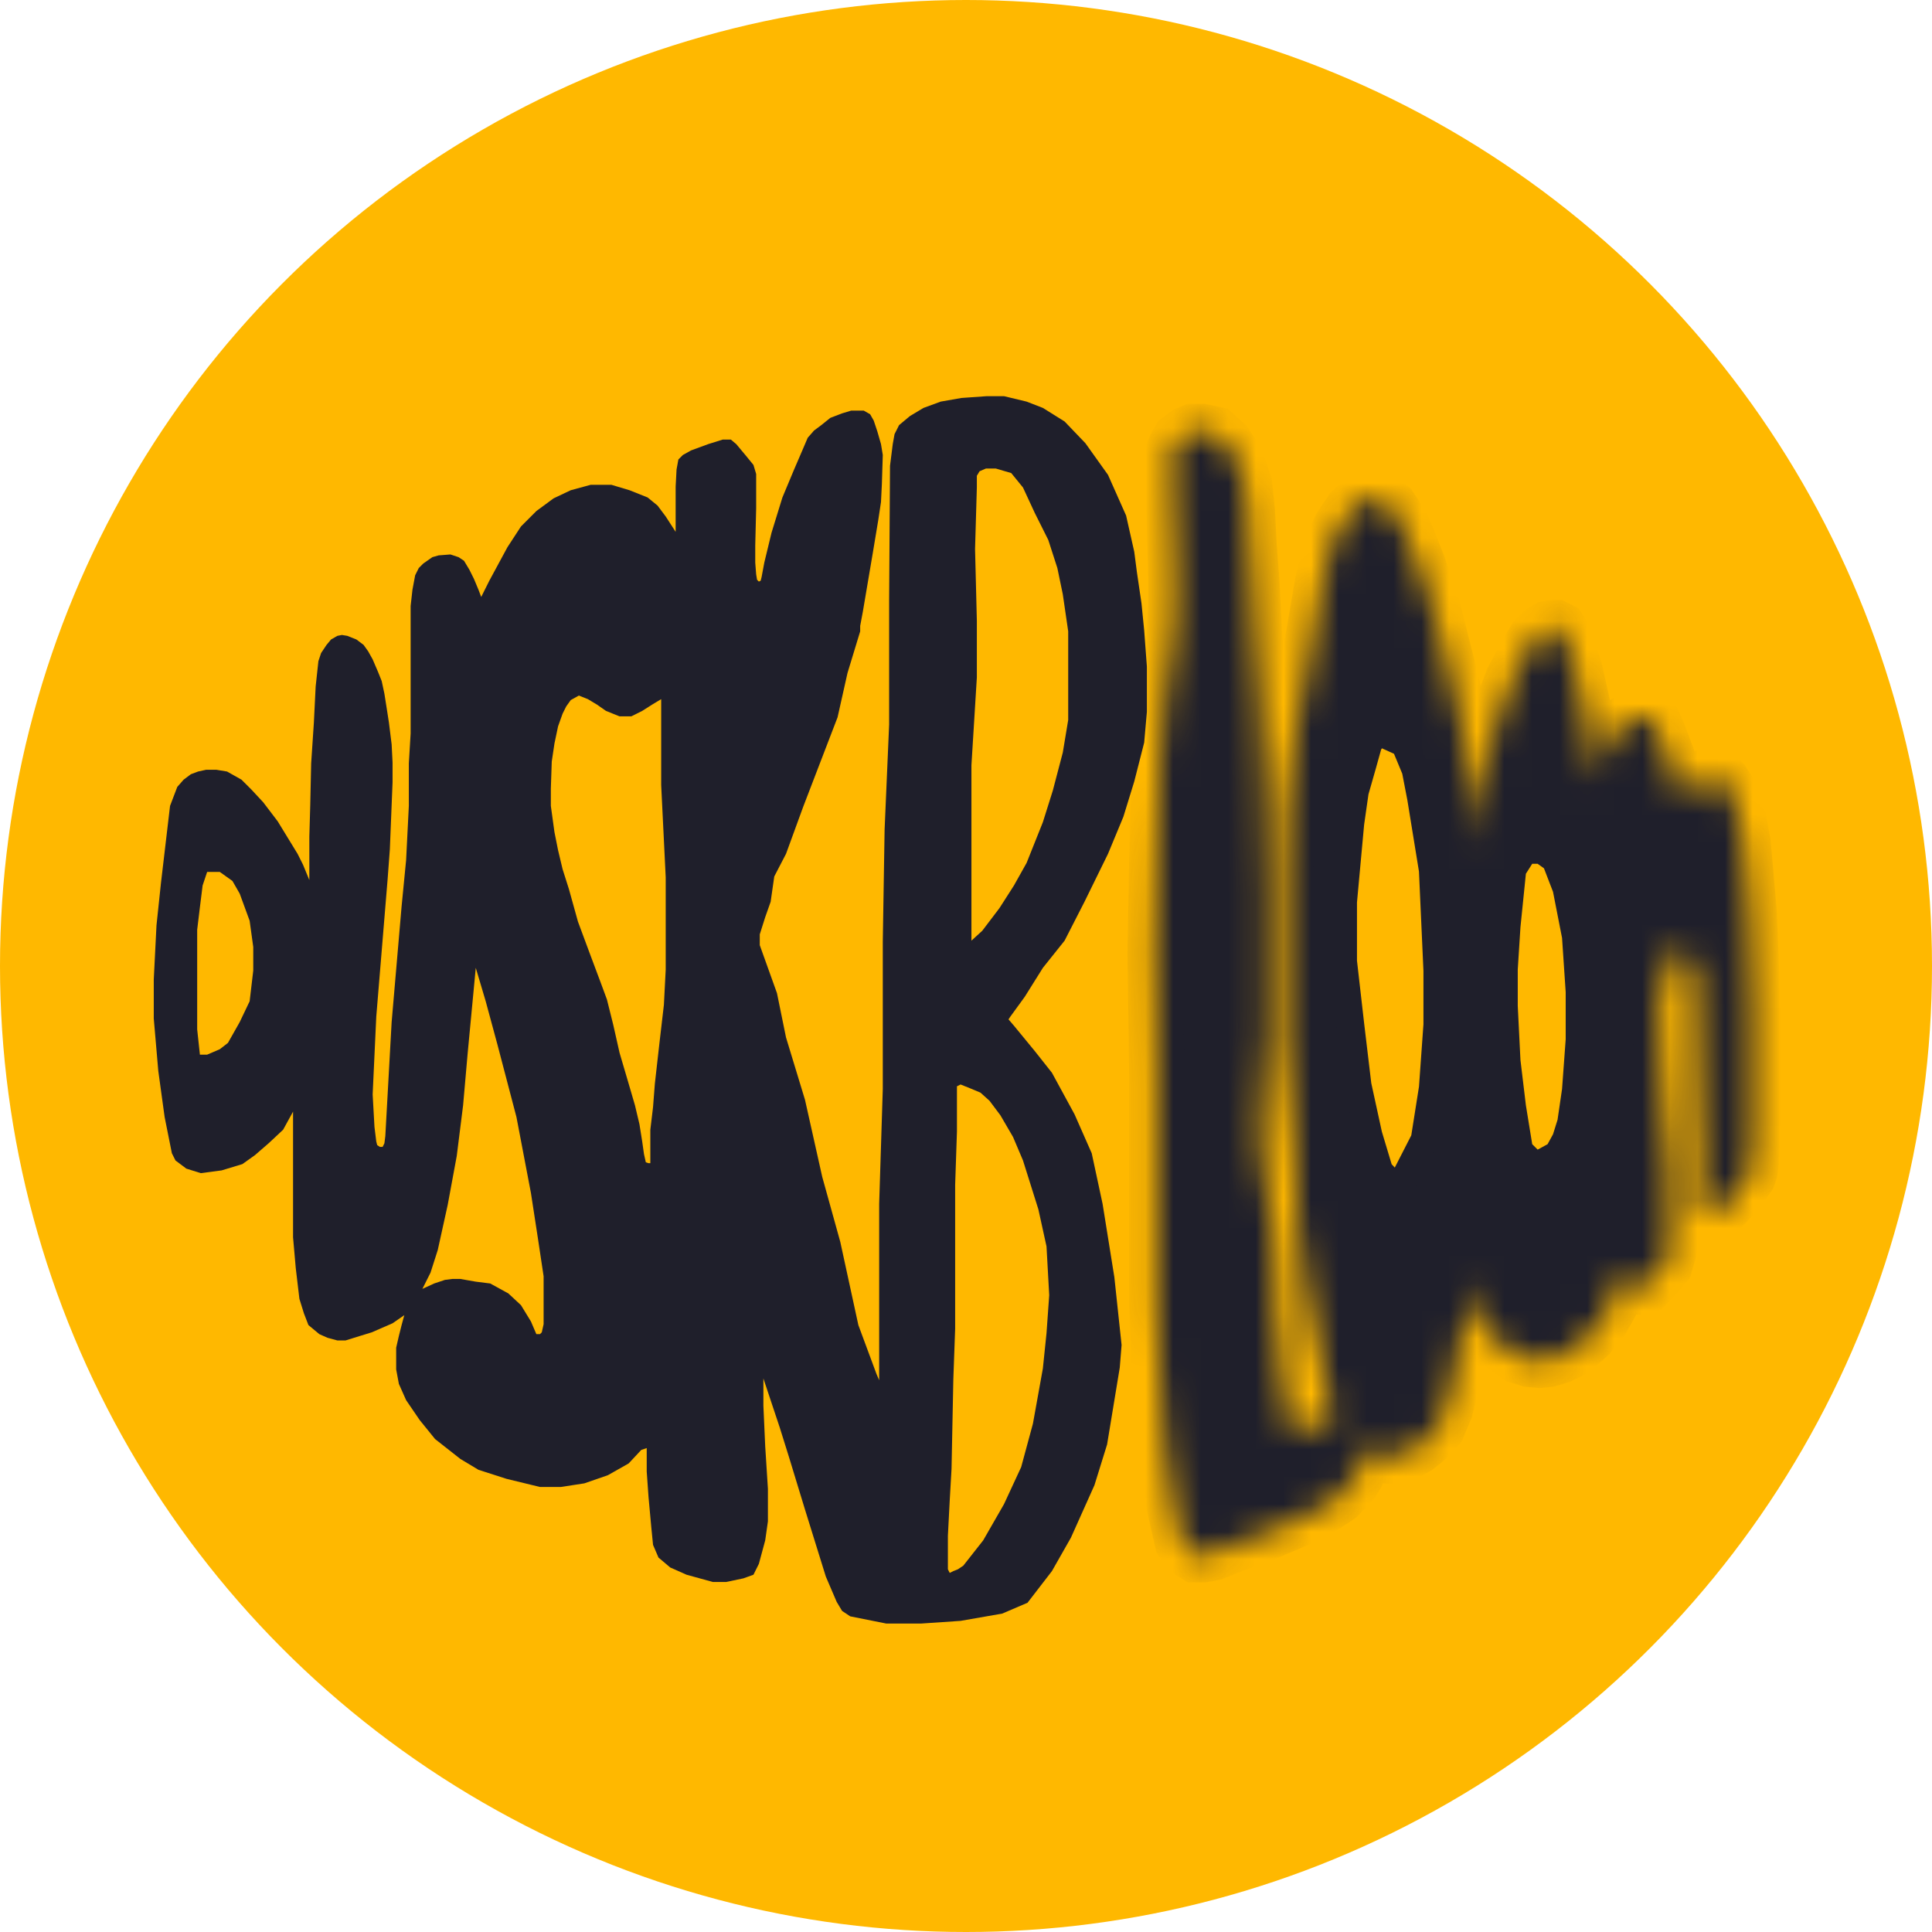
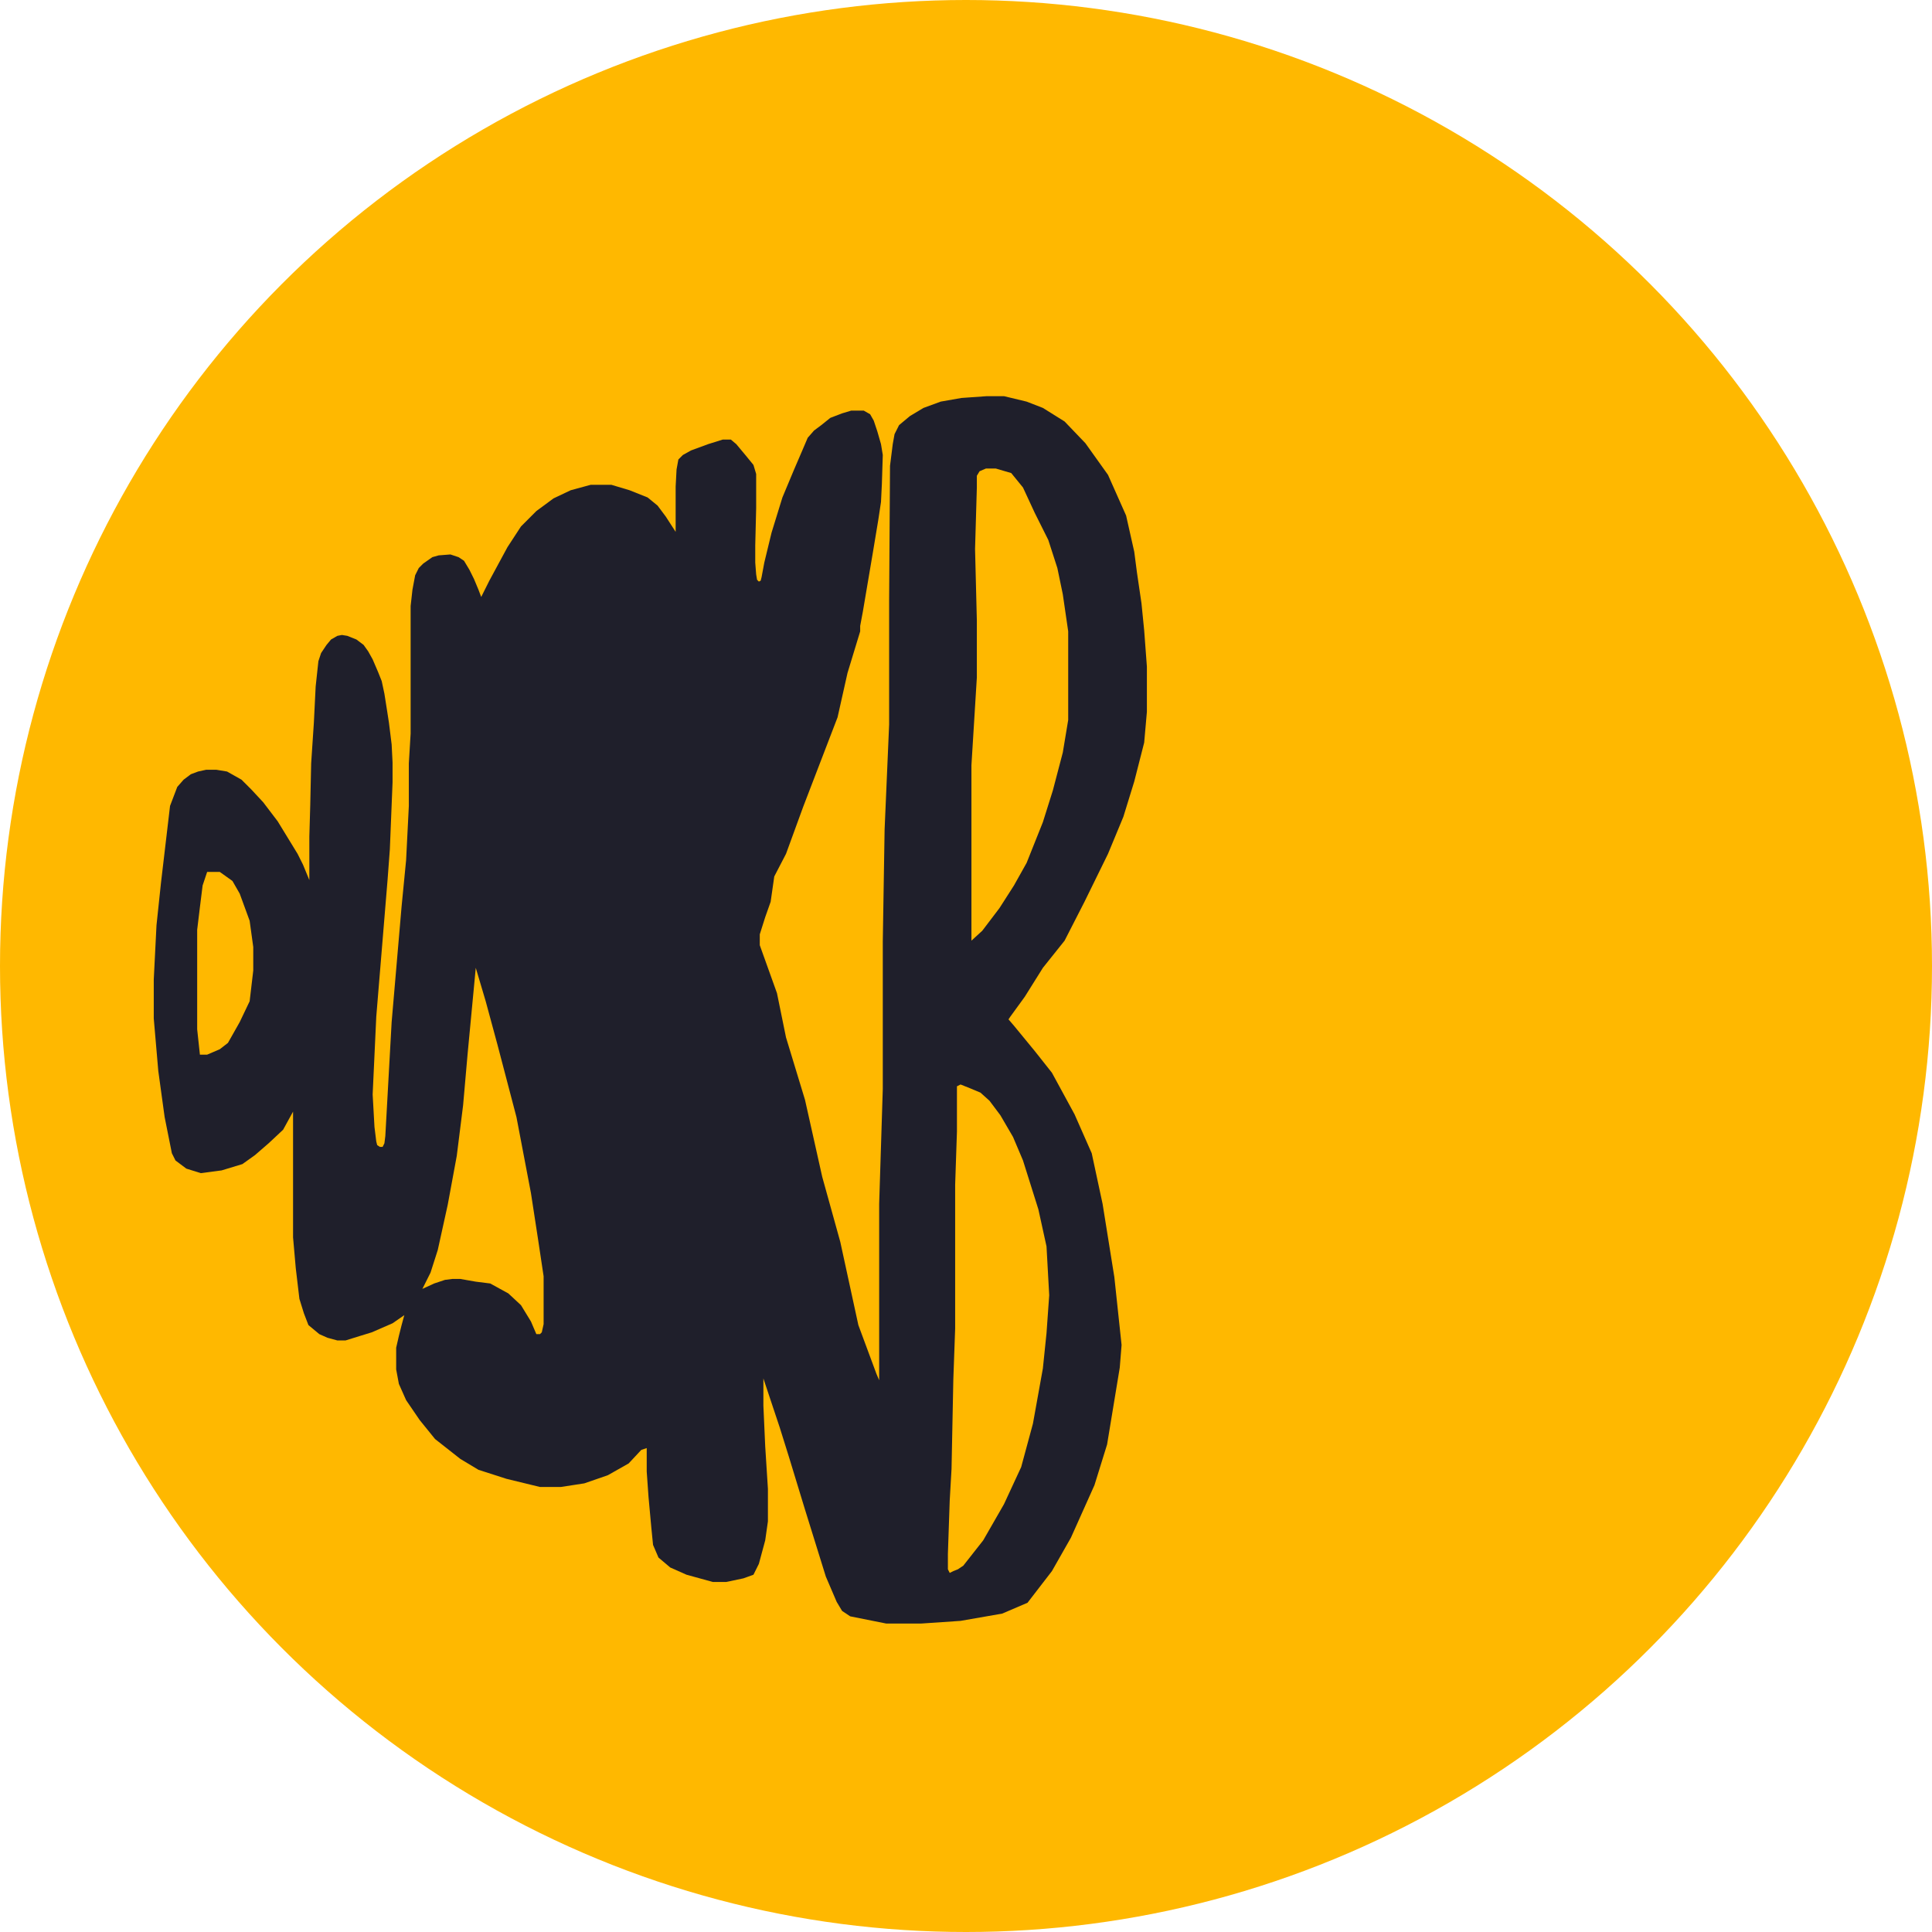
<svg xmlns="http://www.w3.org/2000/svg" width="70" height="70" viewBox="0 0 70 70" fill="none">
  <circle cx="35" cy="35" r="35" fill="#FFB800" />
  <path d="M5.965 40.473L6.227 41.784L6.358 42.046L6.751 42.341L7.275 42.505L8.029 42.406L8.783 42.177L9.242 41.849L9.733 41.423L10.258 40.932L10.618 40.276V41.259V41.915V42.964V43.848V44.831L10.716 45.946L10.848 47.06L11.011 47.584L11.175 48.01L11.569 48.338L11.863 48.469L12.224 48.567H12.519L13.043 48.404L13.469 48.273L14.223 47.945L14.649 47.65L14.551 48.01L14.452 48.404L14.354 48.83V49.157V49.616L14.452 50.141L14.714 50.73L15.206 51.451L15.763 52.139L16.681 52.861L17.336 53.254L18.352 53.581L19.565 53.876H20.319L21.171 53.745L22.023 53.45L22.776 53.024L23.235 52.533L23.432 52.467V53.319L23.497 54.237L23.596 55.318L23.661 55.974L23.858 56.433L24.284 56.793L24.874 57.055L25.824 57.317H26.316L26.938 57.186L27.299 57.055L27.495 56.662L27.725 55.81L27.823 55.122V53.942L27.725 52.402L27.659 50.927V49.944L28.249 51.714L28.577 52.762L29.167 54.696L29.921 57.121L30.314 58.038L30.51 58.366L30.805 58.563L32.116 58.825H33.362L34.803 58.727L36.311 58.464L37.229 58.071L38.113 56.924L38.802 55.712L39.654 53.811L40.112 52.336L40.571 49.551L40.637 48.731L40.375 46.273L39.949 43.619L39.555 41.784L38.933 40.374L38.113 38.867L37.491 38.081L36.737 37.163L36.54 36.934L36.606 36.835L37.13 36.114L37.786 35.066L38.572 34.082L39.293 32.673L40.145 30.936L40.702 29.593L41.096 28.315L41.456 26.905L41.554 25.791V24.153L41.456 22.842L41.358 21.859L41.194 20.744L41.096 19.991L40.801 18.68L40.145 17.205L39.326 16.058L38.572 15.271L37.786 14.78L37.196 14.551L36.377 14.354H35.754L34.836 14.419L34.083 14.551L33.46 14.78L32.968 15.075L32.575 15.403L32.411 15.73L32.346 16.091L32.247 16.877L32.215 21.727V26.25L32.051 30.052L31.985 34.115V39.457L31.854 43.619V47.42V50.009L31.756 49.78L31.1 48.01L30.445 44.995L29.79 42.636L29.167 39.85L28.479 37.589L28.151 35.983L27.528 34.246V33.853L27.725 33.23L27.922 32.673L28.053 31.756L28.479 30.936L29.101 29.232L30.347 25.988L30.707 24.382L31.166 22.875V22.678L31.264 22.154L31.625 20.023L31.821 18.844L31.92 18.188L31.952 17.533L31.985 16.484L31.92 16.091L31.788 15.632L31.657 15.239L31.526 15.009L31.297 14.878H30.838L30.51 14.977L30.084 15.14L29.757 15.403L29.494 15.599L29.265 15.861L29.069 16.32L28.773 17.008L28.348 18.024L27.954 19.302L27.692 20.384L27.594 20.908L27.561 21.039L27.495 21.072L27.43 21.007L27.397 20.81L27.364 20.384V19.761L27.397 18.418V17.828V17.172L27.299 16.845L27.004 16.484L26.676 16.091L26.48 15.927H26.185L25.66 16.091L25.038 16.32L24.743 16.484L24.579 16.648L24.513 17.008L24.48 17.631V18.45V19.27L24.12 18.713L23.825 18.319L23.465 18.024L22.809 17.762L22.154 17.566H21.4L20.679 17.762L20.056 18.057L19.434 18.516L18.877 19.073L18.385 19.827L17.73 21.039L17.435 21.629L17.336 21.367L17.172 20.974L17.009 20.646L16.812 20.318L16.615 20.187L16.32 20.089L15.894 20.122L15.665 20.187L15.337 20.417L15.173 20.581L15.042 20.843L14.944 21.367L14.878 21.957V22.448V23.169V23.792V25.038V26.578L14.813 27.659V29.199L14.714 31.166L14.551 32.837L14.19 37.032L13.961 41.161L13.928 41.423L13.863 41.554H13.83H13.764L13.666 41.489L13.633 41.358L13.568 40.833L13.502 39.654L13.633 36.835L13.863 34.05L14.043 31.87L14.125 30.773L14.223 28.347V27.626L14.19 26.971L14.092 26.184L14.026 25.758L13.928 25.136L13.83 24.677L13.699 24.349L13.502 23.89L13.338 23.596L13.174 23.366L12.912 23.169L12.584 23.038L12.388 23.006L12.224 23.038L11.995 23.169L11.831 23.366L11.634 23.661L11.536 23.956L11.437 24.874L11.372 26.184L11.274 27.659L11.241 29.167L11.208 30.314V31.166V31.887L10.979 31.33L10.782 30.936L10.421 30.346L10.061 29.757L9.537 29.068L9.111 28.61L8.75 28.249L8.226 27.954L7.833 27.889H7.472L7.177 27.954L6.915 28.052L6.653 28.249L6.423 28.511L6.161 29.199L5.833 31.985L5.67 33.525L5.571 35.492V36.901L5.735 38.801L5.965 40.473Z" fill="#1F1F2B" />
  <path d="M17.598 36.278L17.238 35.066L16.943 38.179L16.779 40.047L16.549 41.882L16.222 43.652L15.861 45.29L15.599 46.11L15.304 46.699L15.73 46.503L16.123 46.372L16.386 46.339H16.681L17.238 46.437L17.762 46.503L18.418 46.863L18.876 47.289L19.237 47.879L19.335 48.109L19.433 48.338H19.564L19.63 48.273L19.696 47.977V47.322V46.241L19.499 44.93L19.237 43.226L18.712 40.473L18.024 37.851L17.598 36.278Z" fill="#FFB800" />
-   <path d="M21.301 25.332L20.974 25.201L20.679 25.365L20.515 25.595L20.384 25.857L20.22 26.316L20.089 26.938L19.991 27.594L19.958 28.577V29.199L20.089 30.15L20.22 30.805L20.384 31.493L20.613 32.214L20.941 33.394L21.367 34.541L21.76 35.59L21.99 36.212L22.219 37.13L22.448 38.146L22.776 39.26L23.006 40.047L23.169 40.735L23.268 41.358L23.333 41.816L23.399 42.111L23.497 42.144H23.563V41.947V41.685V40.932L23.661 40.112L23.727 39.26L23.89 37.818L24.054 36.409L24.12 35.131V33.263V31.788L23.956 28.446V26.578V25.332L23.628 25.529L23.268 25.758L22.874 25.955H22.448L21.957 25.758L21.629 25.529L21.301 25.332Z" fill="#FFB800" />
  <mask id="path-5-inside-1_106_176" fill="white">
-     <path d="M43.553 15.632H43.226L42.996 15.73L42.865 15.829L42.734 15.927L42.636 16.091L42.57 16.222L42.505 16.386L42.472 16.55V16.746V16.91L42.505 17.238V17.566V18.057L42.538 18.745L42.603 20.941V21.924L42.538 23.038L42.341 24.415L42.177 25.627L42.013 27.594L41.915 31.067L41.849 34.541L41.915 39.064V42.21V45.061V47.289L42.013 49.616L42.177 52.074L42.308 53.09L42.439 53.844L42.505 54.368L42.636 54.991L42.833 55.843L43.062 56.17L43.324 56.334H43.586L43.947 56.269L44.766 55.941L45.618 55.646L47.158 54.991L48.01 54.532L48.502 54.204L48.994 53.68L49.157 53.418L49.223 53.221L49.288 53.024L49.321 52.729V52.5L49.42 52.566L49.649 52.631L49.977 52.729L50.304 52.762H50.599L50.96 52.631L51.32 52.434L51.648 52.172L51.91 51.91L52.107 51.681L52.238 51.353L52.369 51.058L52.5 50.534L52.697 49.682L52.828 48.993L52.959 48.207L53.057 47.519L53.09 46.798V46.241L53.156 46.568L53.221 46.863L53.287 47.06L53.319 47.224L53.45 47.551L53.549 47.748L53.68 48.01L54.008 48.371L54.335 48.633L54.991 49.124L55.417 49.256L55.777 49.288L56.105 49.256L56.531 49.124L56.859 48.961L57.219 48.699L57.58 48.371L57.776 48.109L58.038 47.814L58.202 47.519L58.366 47.224L58.432 46.962L58.563 46.437L58.628 46.044L58.694 46.208L58.792 46.372L58.956 46.536L59.185 46.634H59.415L59.644 46.568L59.874 46.339L60.136 46.044L60.333 45.815L60.398 45.585L60.464 45.356L60.496 45.028V44.209V42.505L60.431 41.685L60.333 40.702L60.201 38.769L60.136 36.901V36.081V35.328L60.201 34.639L60.267 34.41L60.365 34.279L60.496 34.246L60.562 34.328L60.595 34.41V34.541V34.705L60.627 34.902L60.66 35.164L60.693 35.361L60.726 35.524L60.791 35.557L60.857 35.59H60.922L60.988 35.557L61.021 35.426L61.086 35.197L61.152 34.967L61.217 34.738L61.25 34.672L61.381 34.639L61.447 34.672L61.48 34.803V35.328L61.545 37.949L61.611 40.866L61.643 41.358V41.948V42.374L61.611 43.029L61.578 43.389L61.611 43.717L61.676 43.881L61.807 43.947H62.004L62.2 43.881L62.364 43.783L62.561 43.586L62.954 43.127L63.184 42.832L63.347 42.603L63.413 42.406L63.446 42.144L63.479 41.554L63.511 40.801V39.686V36.802L63.446 34.738L63.38 33.099L63.249 31.559L63.151 30.51L63.085 30.15L62.954 29.462L62.823 29.068L62.725 28.839L62.561 28.544L62.43 28.347L62.233 28.151L62.037 28.085L61.84 28.118L61.643 28.216L61.512 28.315L61.316 28.61L61.185 28.839L61.119 28.97L60.988 29.036L60.922 29.003L60.89 28.904L60.857 28.708L60.66 28.085L60.333 27.233L60.103 26.61L59.907 26.184L59.775 26.086L59.611 25.988H59.382L59.153 26.053L58.923 26.184L58.727 26.348L58.465 26.61L58.202 27.037L58.071 27.462L57.94 27.889L57.875 28.216L57.744 27.594L57.612 26.905L57.481 26.119L57.285 25.267L57.088 24.382L56.793 23.432L56.629 23.006L56.498 22.809L56.367 22.743H56.269L56.072 22.776L55.908 22.875L55.613 23.169L55.319 23.661L54.794 24.644L54.335 25.89L54.139 26.447L53.844 28.052L53.68 28.741L53.516 29.789L53.483 30.641L53.418 30.15L53.352 29.429L53.319 29.101L53.287 28.544L53.188 27.79L53.057 26.807L52.861 25.857L52.435 24.087L51.91 22.023L51.386 20.482L50.993 19.499L50.796 19.04L50.567 18.68L50.37 18.385L50.206 18.254L50.01 18.155L49.78 18.09H49.583L49.354 18.155L48.961 18.516L48.568 19.106L48.24 19.794L47.912 21.138L47.388 24.185L46.929 26.578L46.634 29.199L46.569 31.657V35V37.753L46.732 39.523L46.896 41.62L46.995 44.012L47.322 46.47L47.814 49.059L48.24 51.156L48.338 51.484H48.24L48.01 51.517L47.65 51.615L47.126 51.812H46.929H46.798L46.732 51.714L46.667 51.484L46.601 50.861L46.405 49.682L46.339 48.699L46.208 47.289V46.175L46.11 44.405L45.88 43.127L45.716 41.849L45.651 40.997L45.716 39.654L45.88 37.425V34.476V32.346L45.782 28.151L45.651 25.431L45.454 22.94L45.356 21.072L45.258 19.729L45.192 18.483L45.094 17.566L44.799 16.681L44.406 16.091L44.012 15.73L43.553 15.632Z" />
-   </mask>
+     </mask>
  <path d="M43.553 15.632H43.226L42.996 15.73L42.865 15.829L42.734 15.927L42.636 16.091L42.57 16.222L42.505 16.386L42.472 16.55V16.746V16.91L42.505 17.238V17.566V18.057L42.538 18.745L42.603 20.941V21.924L42.538 23.038L42.341 24.415L42.177 25.627L42.013 27.594L41.915 31.067L41.849 34.541L41.915 39.064V42.21V45.061V47.289L42.013 49.616L42.177 52.074L42.308 53.09L42.439 53.844L42.505 54.368L42.636 54.991L42.833 55.843L43.062 56.17L43.324 56.334H43.586L43.947 56.269L44.766 55.941L45.618 55.646L47.158 54.991L48.01 54.532L48.502 54.204L48.994 53.68L49.157 53.418L49.223 53.221L49.288 53.024L49.321 52.729V52.5L49.42 52.566L49.649 52.631L49.977 52.729L50.304 52.762H50.599L50.96 52.631L51.32 52.434L51.648 52.172L51.91 51.91L52.107 51.681L52.238 51.353L52.369 51.058L52.5 50.534L52.697 49.682L52.828 48.993L52.959 48.207L53.057 47.519L53.09 46.798V46.241L53.156 46.568L53.221 46.863L53.287 47.06L53.319 47.224L53.45 47.551L53.549 47.748L53.68 48.01L54.008 48.371L54.335 48.633L54.991 49.124L55.417 49.256L55.777 49.288L56.105 49.256L56.531 49.124L56.859 48.961L57.219 48.699L57.58 48.371L57.776 48.109L58.038 47.814L58.202 47.519L58.366 47.224L58.432 46.962L58.563 46.437L58.628 46.044L58.694 46.208L58.792 46.372L58.956 46.536L59.185 46.634H59.415L59.644 46.568L59.874 46.339L60.136 46.044L60.333 45.815L60.398 45.585L60.464 45.356L60.496 45.028V44.209V42.505L60.431 41.685L60.333 40.702L60.201 38.769L60.136 36.901V36.081V35.328L60.201 34.639L60.267 34.41L60.365 34.279L60.496 34.246L60.562 34.328L60.595 34.41V34.541V34.705L60.627 34.902L60.66 35.164L60.693 35.361L60.726 35.524L60.791 35.557L60.857 35.59H60.922L60.988 35.557L61.021 35.426L61.086 35.197L61.152 34.967L61.217 34.738L61.25 34.672L61.381 34.639L61.447 34.672L61.48 34.803V35.328L61.545 37.949L61.611 40.866L61.643 41.358V41.948V42.374L61.611 43.029L61.578 43.389L61.611 43.717L61.676 43.881L61.807 43.947H62.004L62.2 43.881L62.364 43.783L62.561 43.586L62.954 43.127L63.184 42.832L63.347 42.603L63.413 42.406L63.446 42.144L63.479 41.554L63.511 40.801V39.686V36.802L63.446 34.738L63.38 33.099L63.249 31.559L63.151 30.51L63.085 30.15L62.954 29.462L62.823 29.068L62.725 28.839L62.561 28.544L62.43 28.347L62.233 28.151L62.037 28.085L61.84 28.118L61.643 28.216L61.512 28.315L61.316 28.61L61.185 28.839L61.119 28.97L60.988 29.036L60.922 29.003L60.89 28.904L60.857 28.708L60.66 28.085L60.333 27.233L60.103 26.61L59.907 26.184L59.775 26.086L59.611 25.988H59.382L59.153 26.053L58.923 26.184L58.727 26.348L58.465 26.61L58.202 27.037L58.071 27.462L57.94 27.889L57.875 28.216L57.744 27.594L57.612 26.905L57.481 26.119L57.285 25.267L57.088 24.382L56.793 23.432L56.629 23.006L56.498 22.809L56.367 22.743H56.269L56.072 22.776L55.908 22.875L55.613 23.169L55.319 23.661L54.794 24.644L54.335 25.89L54.139 26.447L53.844 28.052L53.68 28.741L53.516 29.789L53.483 30.641L53.418 30.15L53.352 29.429L53.319 29.101L53.287 28.544L53.188 27.79L53.057 26.807L52.861 25.857L52.435 24.087L51.91 22.023L51.386 20.482L50.993 19.499L50.796 19.04L50.567 18.68L50.37 18.385L50.206 18.254L50.01 18.155L49.78 18.09H49.583L49.354 18.155L48.961 18.516L48.568 19.106L48.24 19.794L47.912 21.138L47.388 24.185L46.929 26.578L46.634 29.199L46.569 31.657V35V37.753L46.732 39.523L46.896 41.62L46.995 44.012L47.322 46.47L47.814 49.059L48.24 51.156L48.338 51.484H48.24L48.01 51.517L47.65 51.615L47.126 51.812H46.929H46.798L46.732 51.714L46.667 51.484L46.601 50.861L46.405 49.682L46.339 48.699L46.208 47.289V46.175L46.11 44.405L45.88 43.127L45.716 41.849L45.651 40.997L45.716 39.654L45.88 37.425V34.476V32.346L45.782 28.151L45.651 25.431L45.454 22.94L45.356 21.072L45.258 19.729L45.192 18.483L45.094 17.566L44.799 16.681L44.406 16.091L44.012 15.73L43.553 15.632Z" fill="#1F1F2B" stroke="#1F1F2B" stroke-width="2" mask="url(#path-5-inside-1_106_176)" />
  <path d="M35.393 17.238V17.664L35.328 19.892L35.393 22.481V24.546L35.197 27.725V30.773V32.64V34.082L35.59 33.722L36.212 32.903L36.737 32.083L37.196 31.264L37.785 29.789L38.146 28.642L38.507 27.266L38.703 26.086V24.021V22.875L38.507 21.531L38.31 20.581L37.982 19.565L37.49 18.581L37.065 17.664L36.639 17.14L36.081 16.976H35.721L35.492 17.074L35.393 17.238Z" fill="#FFB800" />
-   <path d="M35.623 55.81L34.902 56.727L34.705 56.859L34.541 56.924L34.41 56.99L34.344 56.859V56.301V55.646L34.41 54.368L34.476 53.221L34.541 49.977L34.607 48.141V44.995V42.931L34.672 40.997V39.752V39.359L34.803 39.293L35.131 39.424L35.524 39.588L35.852 39.883L36.245 40.407L36.704 41.194L37.065 42.046L37.622 43.816L37.917 45.159L38.015 46.929L37.917 48.305L37.785 49.583L37.425 51.582L36.999 53.155L36.376 54.499L35.623 55.81Z" fill="#FFB800" />
-   <path d="M49.092 28.675L48.928 29.822L48.666 32.673V34.836L48.928 37.13L49.19 39.326L49.583 41.128L49.977 42.439L50.501 42.996L50.894 42.701L51.615 41.292L51.91 39.424L52.074 37.13V35.164L51.91 31.526L51.484 28.904L51.288 27.889L50.894 26.938L50.173 26.61H49.813L49.583 26.938L49.354 27.758L49.092 28.675Z" fill="#FFB800" stroke="#1F1F2B" />
+   <path d="M35.623 55.81L34.902 56.727L34.705 56.859L34.541 56.924L34.41 56.99L34.344 56.859V56.301L34.41 54.368L34.476 53.221L34.541 49.977L34.607 48.141V44.995V42.931L34.672 40.997V39.752V39.359L34.803 39.293L35.131 39.424L35.524 39.588L35.852 39.883L36.245 40.407L36.704 41.194L37.065 42.046L37.622 43.816L37.917 45.159L38.015 46.929L37.917 48.305L37.785 49.583L37.425 51.582L36.999 53.155L36.376 54.499L35.623 55.81Z" fill="#FFB800" />
  <path d="M55.286 40.047L55.515 41.456L55.712 41.653L56.072 41.456L56.269 41.096L56.433 40.571L56.596 39.457L56.728 37.654V35.95L56.596 33.984L56.269 32.313L55.941 31.461L55.712 31.297H55.515L55.286 31.657L55.089 33.591L54.991 35.131V36.442L55.089 38.408L55.286 40.047Z" fill="#FFB800" />
  <path d="M7.144 35.361V36.114V36.573V37.294L7.243 38.212H7.505L7.964 38.015L8.259 37.786L8.685 37.032L9.045 36.278L9.176 35.164V34.312L9.045 33.361L8.685 32.378L8.422 31.919L7.964 31.592H7.505L7.341 32.083L7.243 32.87L7.144 33.689V34.508V35.361Z" fill="#FFB800" />
</svg>